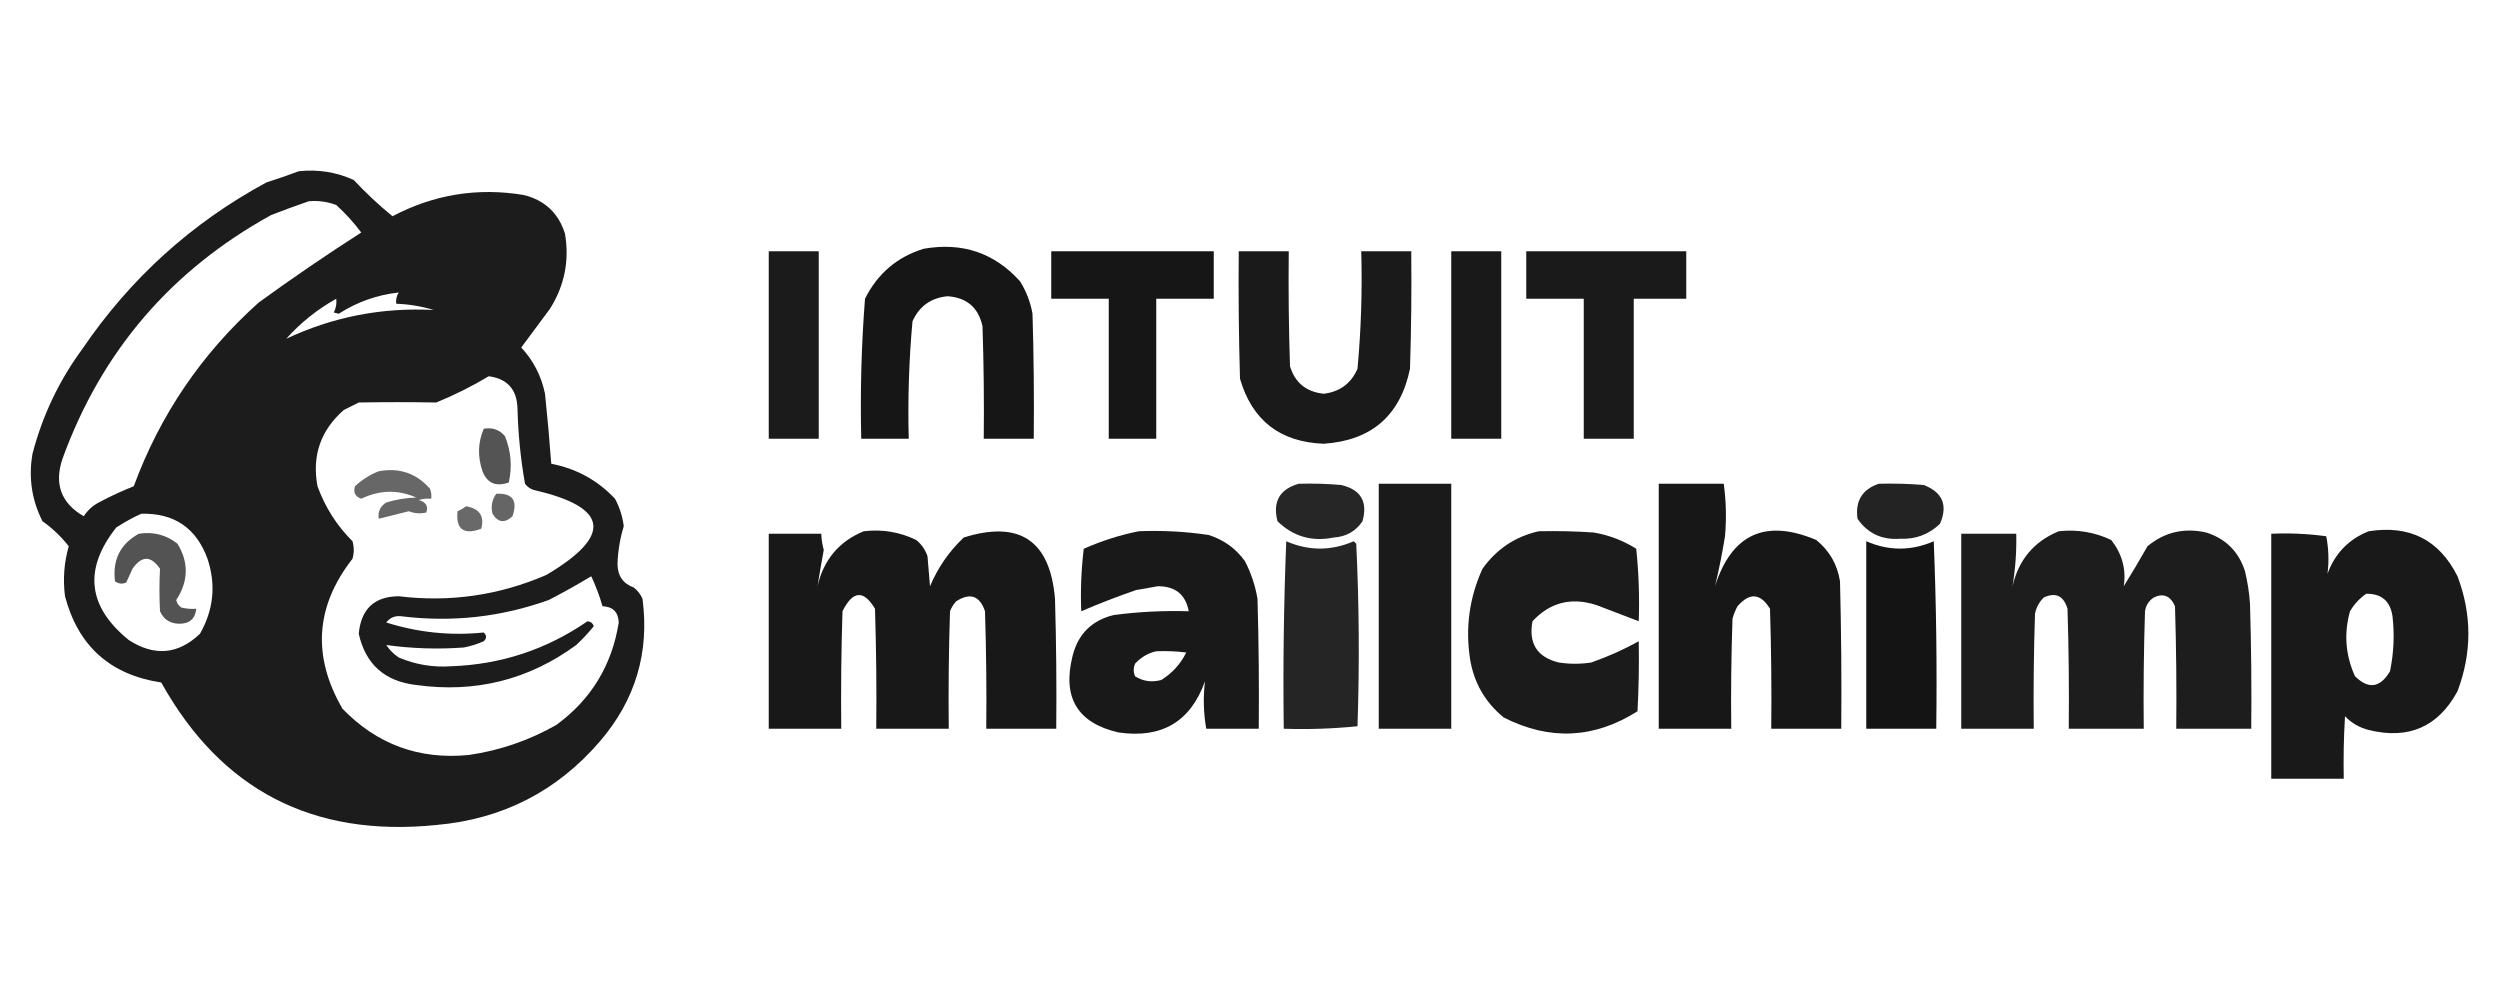
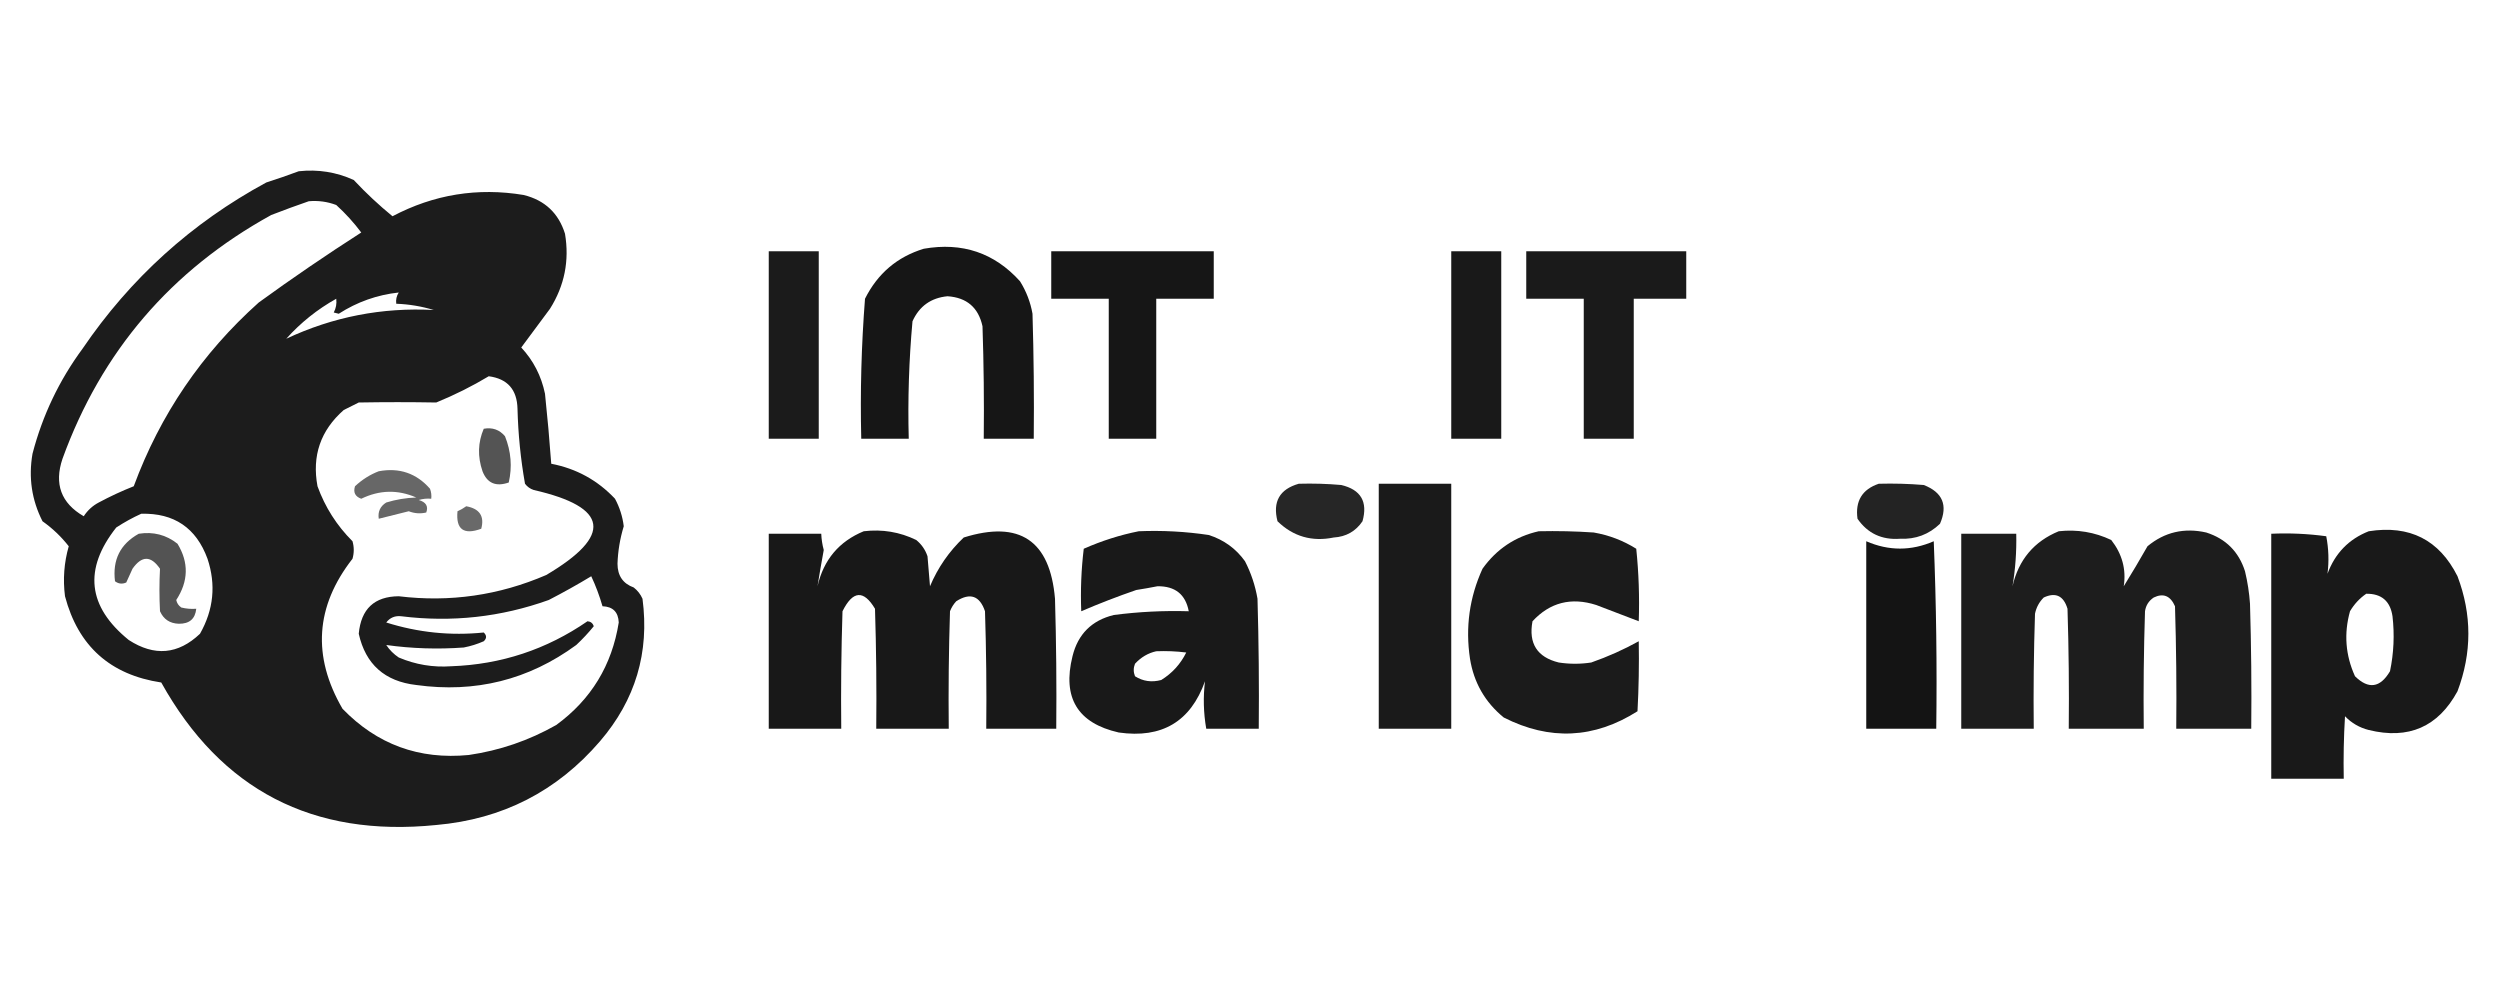
<svg xmlns="http://www.w3.org/2000/svg" version="1.1" width="1000px" height="400px" style="shape-rendering:geometricPrecision; text-rendering:geometricPrecision; image-rendering:optimizeQuality; fill-rule:evenodd; clip-rule:evenodd">
  <g>
    <path style="opacity:0.888" fill="#000000" d="M 119.5,68.5 C 127.206,67.665 134.539,68.831 141.5,72C 146.365,77.2 151.532,82.033 157,86.5C 173.559,77.768 191.059,74.935 209.5,78C 217.927,80.095 223.427,85.261 226,93.5C 227.808,104.268 225.808,114.268 220,123.5C 216.167,128.667 212.333,133.833 208.5,139C 213.372,144.242 216.538,150.409 218,157.5C 218.984,166.812 219.818,176.146 220.5,185.5C 230.548,187.439 239.048,192.106 246,199.5C 247.855,202.935 249.022,206.602 249.5,210.5C 247.999,215.458 247.166,220.458 247,225.5C 247.009,230.267 249.176,233.434 253.5,235C 255.049,236.214 256.215,237.714 257,239.5C 259.839,260.987 254.172,279.987 240,296.5C 222.798,316.519 200.965,327.685 174.5,330C 125.106,335.014 88.439,316.014 64.5,273C 44.087,269.918 31.253,258.418 26,238.5C 25.128,231.715 25.628,225.048 27.5,218.5C 24.48,214.647 20.98,211.313 17,208.5C 12.689,200.008 11.356,191.008 13,181.5C 16.992,166.183 23.659,152.183 33,139.5C 52.163,111.333 76.663,89.166 106.5,73C 110.98,71.564 115.313,70.064 119.5,68.5 Z M 123.5,80.5 C 127.308,80.163 130.974,80.663 134.5,82C 138.203,85.368 141.536,89.034 144.5,93C 130.559,101.942 116.892,111.276 103.5,121C 80.738,141.357 64.072,165.857 53.5,194.5C 48.691,196.405 44.025,198.572 39.5,201C 37.024,202.309 35.024,204.142 33.5,206.5C 24.43,201.256 21.596,193.589 25,183.5C 40.58,140.581 68.414,108.081 108.5,86C 113.571,84.035 118.571,82.202 123.5,80.5 Z M 114.5,135.5 C 120.276,129.057 126.943,123.724 134.5,119.5C 134.739,121.467 134.406,123.301 133.5,125C 134.167,125.167 134.833,125.333 135.5,125.5C 142.876,120.764 150.876,117.931 159.5,117C 158.62,118.356 158.286,119.856 158.5,121.5C 163.607,121.685 168.607,122.518 173.5,124C 152.824,122.902 133.157,126.735 114.5,135.5 Z M 195.5,150.5 C 202.986,151.491 206.819,155.824 207,163.5C 207.256,173.621 208.256,183.621 210,193.5C 210.903,194.701 212.069,195.535 213.5,196C 243.542,202.863 245.209,214.196 218.5,230C 199.6,238.154 179.934,240.987 159.5,238.5C 149.753,238.575 144.419,243.575 143.5,253.5C 146.228,265.721 153.895,272.555 166.5,274C 190.121,277.282 211.455,271.948 230.5,258C 233.017,255.651 235.35,253.151 237.5,250.5C 237.113,249.28 236.28,248.613 235,248.5C 218.599,259.8 200.432,265.8 180.5,266.5C 173.214,267.018 166.214,265.851 159.5,263C 157.5,261.667 155.833,260 154.5,258C 164.731,259.43 175.064,259.763 185.5,259C 188.264,258.468 190.93,257.634 193.5,256.5C 194.731,255.349 194.731,254.183 193.5,253C 180.264,254.357 167.264,253.024 154.5,249C 155.994,247.054 157.994,246.221 160.5,246.5C 180.716,249.014 200.383,246.847 219.5,240C 225.314,237.001 230.981,233.834 236.5,230.5C 238.298,234.334 239.798,238.334 241,242.5C 245.154,242.654 247.321,244.821 247.5,249C 244.761,266.156 236.428,279.823 222.5,290C 211.583,296.195 199.916,300.195 187.5,302C 167.631,303.934 150.798,297.768 137,283.5C 124.814,262.528 126.147,242.528 141,223.5C 141.667,221.167 141.667,218.833 141,216.5C 134.692,210.196 130.025,202.863 127,194.5C 124.726,182.32 128.226,172.154 137.5,164C 139.5,163 141.5,162 143.5,161C 153.839,160.815 164.173,160.815 174.5,161C 181.871,157.981 188.871,154.481 195.5,150.5 Z M 56.5,205.5 C 69.647,205.157 78.481,211.157 83,223.5C 86.453,233.886 85.453,243.886 80,253.5C 71.262,261.811 61.762,262.645 51.5,256C 35.019,242.637 33.353,227.637 46.5,211C 49.767,208.871 53.1,207.038 56.5,205.5 Z" />
  </g>
  <g>
    <path style="opacity:0.912" fill="#000000" d="M 369.5,99.5 C 384.912,96.803 397.745,101.136 408,112.5C 410.514,116.525 412.181,120.859 413,125.5C 413.5,142.163 413.667,158.83 413.5,175.5C 406.833,175.5 400.167,175.5 393.5,175.5C 393.667,160.496 393.5,145.496 393,130.5C 391.36,123.008 386.694,119.008 379,118.5C 372.399,119.133 367.732,122.467 365,128.5C 363.58,144.117 363.08,159.784 363.5,175.5C 357.167,175.5 350.833,175.5 344.5,175.5C 344.052,156.778 344.552,138.112 346,119.5C 351.045,109.417 358.878,102.75 369.5,99.5 Z" />
  </g>
  <g>
    <path style="opacity:0.891" fill="#000000" d="M 307.5,100.5 C 314.167,100.5 320.833,100.5 327.5,100.5C 327.5,125.5 327.5,150.5 327.5,175.5C 320.833,175.5 314.167,175.5 307.5,175.5C 307.5,150.5 307.5,125.5 307.5,100.5 Z" />
  </g>
  <g>
    <path style="opacity:0.914" fill="#000000" d="M 420.5,100.5 C 442.167,100.5 463.833,100.5 485.5,100.5C 485.5,106.833 485.5,113.167 485.5,119.5C 477.833,119.5 470.167,119.5 462.5,119.5C 462.5,138.167 462.5,156.833 462.5,175.5C 456.167,175.5 449.833,175.5 443.5,175.5C 443.5,156.833 443.5,138.167 443.5,119.5C 435.833,119.5 428.167,119.5 420.5,119.5C 420.5,113.167 420.5,106.833 420.5,100.5 Z" />
  </g>
  <g>
-     <path style="opacity:0.896" fill="#000000" d="M 495.5,100.5 C 502.167,100.5 508.833,100.5 515.5,100.5C 515.333,115.837 515.5,131.17 516,146.5C 517.999,153.1 522.499,156.767 529.5,157.5C 535.958,156.699 540.458,153.365 543,147.5C 544.437,131.891 544.937,116.224 544.5,100.5C 551.167,100.5 557.833,100.5 564.5,100.5C 564.667,116.17 564.5,131.837 564,147.5C 560.121,166.21 548.621,176.21 529.5,177.5C 512.019,176.842 500.853,168.175 496,151.5C 495.5,134.503 495.333,117.503 495.5,100.5 Z" />
-   </g>
+     </g>
  <g>
    <path style="opacity:0.899" fill="#000000" d="M 580.5,100.5 C 587.167,100.5 593.833,100.5 600.5,100.5C 600.5,125.5 600.5,150.5 600.5,175.5C 593.833,175.5 587.167,175.5 580.5,175.5C 580.5,150.5 580.5,125.5 580.5,100.5 Z" />
  </g>
  <g>
    <path style="opacity:0.896" fill="#000000" d="M 610.5,100.5 C 631.833,100.5 653.167,100.5 674.5,100.5C 674.5,106.833 674.5,113.167 674.5,119.5C 667.5,119.5 660.5,119.5 653.5,119.5C 653.5,138.167 653.5,156.833 653.5,175.5C 646.833,175.5 640.167,175.5 633.5,175.5C 633.5,156.833 633.5,138.167 633.5,119.5C 625.833,119.5 618.167,119.5 610.5,119.5C 610.5,113.167 610.5,106.833 610.5,100.5 Z" />
  </g>
  <g>
    <path style="opacity:0.668" fill="#000000" d="M 193.5,171.5 C 196.97,170.875 199.804,171.875 202,174.5C 204.432,180.573 204.932,186.74 203.5,193C 198.367,194.794 194.867,193.294 193,188.5C 190.993,182.618 191.16,176.951 193.5,171.5 Z" />
  </g>
  <g>
    <path style="opacity:0.596" fill="#000000" d="M 151.5,188.5 C 159.737,186.967 166.57,189.301 172,195.5C 172.49,196.793 172.657,198.127 172.5,199.5C 170.801,199.34 169.134,199.506 167.5,200C 170.412,200.845 171.412,202.512 170.5,205C 168.134,205.562 165.801,205.396 163.5,204.5C 159.468,205.525 155.468,206.525 151.5,207.5C 151.081,204.675 152.081,202.509 154.5,201C 158.381,199.81 162.381,199.143 166.5,199C 159.127,195.787 151.794,195.954 144.5,199.5C 142.058,198.616 141.225,196.949 142,194.5C 144.843,191.837 148.009,189.837 151.5,188.5 Z" />
  </g>
  <g>
    <path style="opacity:0.849" fill="#000000" d="M 519.5,193.5 C 525.176,193.334 530.843,193.501 536.5,194C 544.348,195.855 547.181,200.689 545,208.5C 542.281,212.527 538.448,214.694 533.5,215C 524.781,216.781 517.281,214.614 511,208.5C 508.992,200.689 511.825,195.689 519.5,193.5 Z" />
  </g>
  <g>
    <path style="opacity:0.897" fill="#000000" d="M 551.5,193.5 C 561.167,193.5 570.833,193.5 580.5,193.5C 580.5,226.167 580.5,258.833 580.5,291.5C 570.833,291.5 561.167,291.5 551.5,291.5C 551.5,258.833 551.5,226.167 551.5,193.5 Z" />
  </g>
  <g>
-     <path style="opacity:0.91" fill="#000000" d="M 663.5,193.5 C 672.167,193.5 680.833,193.5 689.5,193.5C 690.457,200.477 690.623,207.477 690,214.5C 688.906,221.305 687.572,227.972 686,234.5C 692.673,213.582 706.173,207.415 726.5,216C 731.772,220.276 734.939,225.776 736,232.5C 736.5,252.164 736.667,271.831 736.5,291.5C 727.167,291.5 717.833,291.5 708.5,291.5C 708.667,275.497 708.5,259.497 708,243.5C 704.178,237.254 699.845,236.921 695,242.5C 694.138,244.087 693.471,245.754 693,247.5C 692.5,262.163 692.333,276.83 692.5,291.5C 682.833,291.5 673.167,291.5 663.5,291.5C 663.5,258.833 663.5,226.167 663.5,193.5 Z" />
-   </g>
+     </g>
  <g>
    <path style="opacity:0.86" fill="#000000" d="M 751.5,193.5 C 757.509,193.334 763.509,193.501 769.5,194C 777.049,196.93 779.216,202.097 776,209.5C 771.569,213.779 766.236,215.779 760,215.5C 752.721,216.025 747.054,213.358 743,207.5C 742.038,200.41 744.871,195.743 751.5,193.5 Z" />
  </g>
  <g>
-     <path style="opacity:0.603" fill="#000000" d="M 198.5,197.5 C 204.997,197.18 207.164,200.18 205,206.5C 201.844,209.399 199.178,209.065 197,205.5C 196.282,202.593 196.782,199.926 198.5,197.5 Z" />
-   </g>
+     </g>
  <g>
    <path style="opacity:0.588" fill="#000000" d="M 186.5,202.5 C 191.849,203.483 193.849,206.483 192.5,211.5C 185.465,214.083 182.298,211.75 183,204.5C 184.302,203.915 185.469,203.249 186.5,202.5 Z" />
  </g>
  <g>
    <path style="opacity:0.905" fill="#000000" d="M 345.5,212.5 C 352.909,211.621 359.909,212.788 366.5,216C 368.617,217.731 370.117,219.898 371,222.5C 371.333,226.5 371.667,230.5 372,234.5C 375.143,227.041 379.643,220.541 385.5,215C 407.85,208.018 420.016,216.185 422,239.5C 422.5,256.83 422.667,274.163 422.5,291.5C 413.167,291.5 403.833,291.5 394.5,291.5C 394.667,275.83 394.5,260.163 394,244.5C 391.892,238.285 388.059,236.952 382.5,240.5C 381.416,241.665 380.583,242.998 380,244.5C 379.5,260.163 379.333,275.83 379.5,291.5C 369.833,291.5 360.167,291.5 350.5,291.5C 350.667,275.497 350.5,259.497 350,243.5C 345.451,235.877 341.118,236.21 337,244.5C 336.5,260.163 336.333,275.83 336.5,291.5C 326.833,291.5 317.167,291.5 307.5,291.5C 307.5,265.5 307.5,239.5 307.5,213.5C 314.5,213.5 321.5,213.5 328.5,213.5C 328.59,215.696 328.923,217.863 329.5,220C 328.6,224.903 327.767,229.737 327,234.5C 329.456,223.89 335.623,216.557 345.5,212.5 Z" />
  </g>
  <g>
    <path style="opacity:0.902" fill="#000000" d="M 455.5,212.5 C 464.9,212.114 474.234,212.614 483.5,214C 489.525,215.922 494.359,219.422 498,224.5C 500.435,229.236 502.101,234.236 503,239.5C 503.5,256.83 503.667,274.163 503.5,291.5C 496.5,291.5 489.5,291.5 482.5,291.5C 481.396,285.153 481.229,278.819 482,272.5C 476.245,288.639 464.745,295.472 447.5,293C 431.043,289.275 424.877,279.108 429,262.5C 431.167,253.667 436.667,248.167 445.5,246C 455.455,244.705 465.455,244.205 475.5,244.5C 474.226,237.757 470.059,234.424 463,234.5C 460.176,235.054 457.343,235.554 454.5,236C 447.024,238.576 439.691,241.409 432.5,244.5C 432.169,236.14 432.502,227.807 433.5,219.5C 440.694,216.322 448.028,213.989 455.5,212.5 Z M 462.5,260.5 C 466.514,260.334 470.514,260.501 474.5,261C 472.218,265.616 468.884,269.283 464.5,272C 460.683,273.023 457.183,272.523 454,270.5C 453.333,268.833 453.333,267.167 454,265.5C 456.398,262.892 459.231,261.225 462.5,260.5 Z" />
  </g>
  <g>
    <path style="opacity:0.892" fill="#000000" d="M 615.5,212.5 C 622.841,212.334 630.174,212.5 637.5,213C 643.619,214.063 649.286,216.229 654.5,219.5C 655.498,229.144 655.832,238.81 655.5,248.5C 649.91,246.382 644.244,244.215 638.5,242C 628.476,238.797 619.976,240.963 613,248.5C 611.349,257.377 614.849,262.877 623.5,265C 627.833,265.667 632.167,265.667 636.5,265C 643.163,262.664 649.497,259.83 655.5,256.5C 655.666,265.839 655.5,275.173 655,284.5C 637.685,295.488 619.852,296.321 601.5,287C 594.034,280.904 589.534,273.071 588,263.5C 586.111,250.95 587.778,238.95 593,227.5C 598.626,219.609 606.126,214.609 615.5,212.5 Z" />
  </g>
  <g>
    <path style="opacity:0.885" fill="#000000" d="M 823.5,212.5 C 830.877,211.689 837.877,212.856 844.5,216C 848.868,221.59 850.534,227.757 849.5,234.5C 852.755,229.254 855.922,223.921 859,218.5C 865.83,212.842 873.664,211.009 882.5,213C 890.333,215.5 895.5,220.667 898,228.5C 899.03,232.773 899.697,237.106 900,241.5C 900.5,258.163 900.667,274.83 900.5,291.5C 890.5,291.5 880.5,291.5 870.5,291.5C 870.667,275.163 870.5,258.83 870,242.5C 868.169,238.321 865.336,237.154 861.5,239C 859.513,240.319 858.346,242.152 858,244.5C 857.5,260.163 857.333,275.83 857.5,291.5C 847.5,291.5 837.5,291.5 827.5,291.5C 827.667,275.497 827.5,259.497 827,243.5C 825.428,238.295 822.261,236.795 817.5,239C 815.683,240.8 814.516,242.966 814,245.5C 813.5,260.83 813.333,276.163 813.5,291.5C 803.833,291.5 794.167,291.5 784.5,291.5C 784.5,265.5 784.5,239.5 784.5,213.5C 791.833,213.5 799.167,213.5 806.5,213.5C 806.658,220.619 806.158,227.619 805,234.5C 807.456,223.89 813.623,216.557 823.5,212.5 Z" />
  </g>
  <g>
    <path style="opacity:0.899" fill="#000000" d="M 947.5,212.5 C 963.851,209.925 975.684,215.925 983,230.5C 988.794,245.808 988.794,261.141 983,276.5C 975.262,290.755 963.429,295.921 947.5,292C 943.793,291.064 940.626,289.231 938,286.5C 937.5,294.827 937.334,303.16 937.5,311.5C 927.833,311.5 918.167,311.5 908.5,311.5C 908.5,278.833 908.5,246.167 908.5,213.5C 915.863,213.169 923.197,213.503 930.5,214.5C 931.467,219.483 931.634,224.483 931,229.5C 934.019,221.316 939.519,215.649 947.5,212.5 Z M 946.5,237.5 C 952.594,237.425 956.094,240.425 957,246.5C 957.848,253.899 957.515,261.233 956,268.5C 952.066,275.158 947.4,275.824 942,270.5C 938.183,262.11 937.517,253.443 940,244.5C 941.694,241.642 943.861,239.309 946.5,237.5 Z" />
  </g>
  <g>
    <path style="opacity:0.672" fill="#000000" d="M 55.5,213.5 C 61.324,212.588 66.49,213.922 71,217.5C 75.572,224.988 75.405,232.488 70.5,240C 70.759,241.261 71.426,242.261 72.5,243C 74.473,243.495 76.473,243.662 78.5,243.5C 78.09,247.56 75.756,249.56 71.5,249.5C 67.915,249.372 65.415,247.705 64,244.5C 63.7,238.814 63.7,233.147 64,227.5C 60.379,222.201 56.713,222.201 53,227.5C 52.163,229.351 51.33,231.184 50.5,233C 48.888,233.72 47.388,233.554 46,232.5C 44.947,223.939 48.114,217.606 55.5,213.5 Z" />
  </g>
  <g>
-     <path style="opacity:0.854" fill="#000000" d="M 514.5,216.5 C 523.483,220.413 532.483,220.413 541.5,216.5C 541.833,216.833 542.167,217.167 542.5,217.5C 543.657,241.791 543.823,266.124 543,290.5C 533.25,291.486 523.416,291.819 513.5,291.5C 513.177,266.425 513.51,241.425 514.5,216.5 Z" />
-   </g>
+     </g>
  <g>
    <path style="opacity:0.919" fill="#000000" d="M 746.5,216.5 C 755.503,220.417 764.503,220.417 773.5,216.5C 774.5,241.491 774.833,266.491 774.5,291.5C 765.167,291.5 755.833,291.5 746.5,291.5C 746.5,266.5 746.5,241.5 746.5,216.5 Z" />
  </g>
</svg>